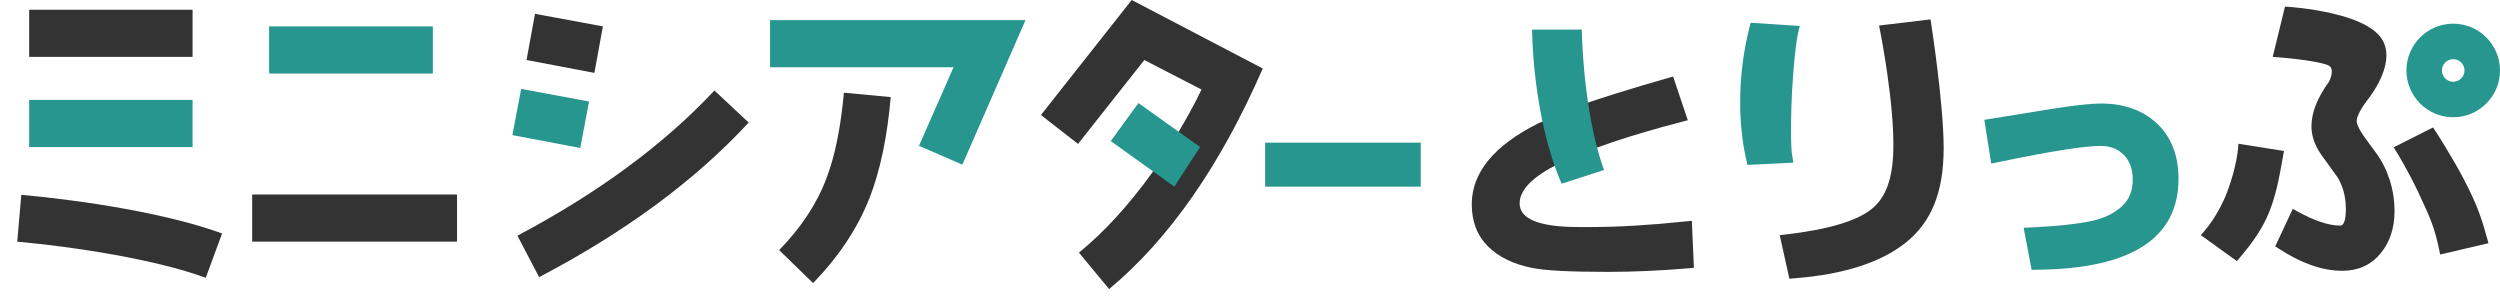
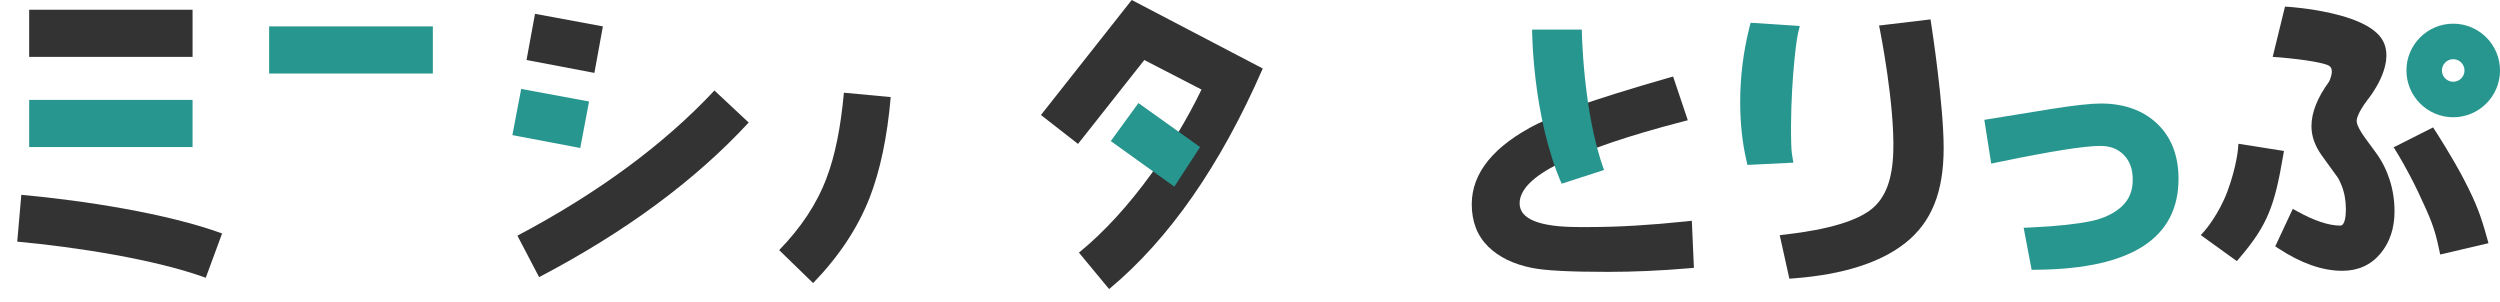
<svg xmlns="http://www.w3.org/2000/svg" width="934" height="113" viewBox="0 0 934 113" fill="none">
  <path d="M71.942 3.639H10.898V21.248H71.942V3.639Z" fill="#333333" />
  <path d="M82.977 87.222C62.433 79.709 31.207 74.896 7.964 72.783L6.439 90.274C28.155 92.27 57.855 96.848 76.873 103.774L82.977 87.222Z" fill="#333333" />
  <path d="M71.942 37.33H10.898V54.939H71.942V37.33Z" fill="#27968F" />
-   <path d="M170.75 72.666H94.21V90.274H170.75V72.666Z" fill="#333333" />
  <path d="M161.71 9.861H100.549V27.47H161.71V9.861Z" fill="#27968F" />
  <path d="M225.237 9.86L199.88 5.164L196.712 22.421L222.067 27.233L225.237 9.86Z" fill="#333333" />
  <path d="M201.408 103.54C233.455 86.752 259.632 67.501 279.707 45.785L266.912 33.81C248.011 54.002 223.478 72.081 193.309 88.046L201.409 103.541L201.408 103.54Z" fill="#333333" />
  <path d="M220.072 37.918L194.715 33.223L191.428 50.48L216.784 55.292L220.072 37.918Z" fill="#27968F" />
-   <path d="M343.339 54.471L359.539 61.514L383.135 7.514H287.696V25.123H356.251L343.339 54.471Z" fill="#27968F" />
  <path d="M308.825 66.443C305.187 76.187 299.201 85.109 291.1 93.442L303.779 105.768C313.403 95.79 320.447 85.225 324.908 73.838C328.783 63.859 331.481 51.299 332.774 36.273L315.281 34.629C314.107 47.542 311.996 58.108 308.825 66.443Z" fill="#333333" />
  <path d="M430.331 64.683C421.763 76.54 412.722 86.518 403.096 94.383L414.367 108C436.789 89.334 455.924 61.865 471.771 25.592L422.818 0L388.895 42.965L402.747 53.765L427.515 22.422L448.88 33.457C446.181 39.091 443.127 44.608 439.958 49.892L430.331 64.683Z" fill="#333333" />
  <path d="M438.724 69.73L414.986 52.708L425.316 38.504L448.351 54.939L438.724 69.73Z" fill="#27968F" />
-   <path d="M530.794 53.297H472.663V69.732H530.794V53.297Z" fill="#27968F" />
+   <path d="M530.794 53.297H472.663V69.732V53.297Z" fill="#27968F" />
  <path d="M629.856 82.714C616.494 84.112 604.534 84.821 594.309 84.821H589.727C575.132 84.821 567.731 81.846 567.731 75.978C567.731 70.895 572.731 65.868 582.594 61.034C593.111 55.88 608.518 50.651 628.385 45.489L630.559 44.925L625.071 28.586L623.149 29.132C609.902 32.896 594.855 37.651 591.909 38.846C588.964 40.042 584.97 41.539 574.454 46.211C558.123 54.42 549.846 64.546 549.846 76.323C549.846 82.825 551.931 88.16 556.041 92.182C560.032 96.083 565.543 98.749 572.415 100.103C577.33 101.092 586.586 101.573 600.711 101.573C610.309 101.573 620.447 101.122 630.845 100.234L632.848 100.063L632.067 82.482L629.856 82.714Z" fill="#333333" />
  <path d="M599.269 63.51C591.347 41.914 590.959 11.07 590.959 11.07H572.399C572.399 11.07 572.399 43.254 583.425 68.631L599.27 63.511L599.269 63.51Z" fill="#27968F" />
  <path d="M721.243 7.246L702.015 9.54L702.459 11.762C702.513 12.033 707.87 39.062 707.333 56.65C707.016 67.001 704.479 73.787 699.351 78.005C693.862 82.519 683.048 85.744 667.208 87.593L664.904 87.862L668.508 104.119L670.32 103.979C688.558 102.573 702.525 98.131 711.832 90.774C721.6 83.052 726.15 71.791 726.15 55.335C726.15 39.2 721.739 10.461 721.551 9.245L721.243 7.246Z" fill="#333333" />
  <path d="M669.614 58.44C669.315 56.687 669.236 54.999 669.2 53.723C668.696 35.496 670.818 16.08 671.797 12.162L672.404 9.731L654.023 8.506L653.596 10.2C651.297 19.325 650.132 28.739 650.132 38.182C650.132 45.919 650.913 53.227 652.454 59.905L652.847 61.611L670.011 60.768L669.614 58.44Z" fill="#27968F" />
  <path d="M805.858 46.15C800.581 41.188 793.52 38.672 784.87 38.672C781.037 38.672 774.892 39.354 766.075 40.759L741.345 44.772L743.918 61.125L747.148 60.454C766.098 56.514 778.735 54.516 784.708 54.516C788.383 54.516 791.248 55.618 793.465 57.884C795.702 60.173 796.79 63.192 796.79 67.116C796.79 71.258 795.489 74.495 792.812 77.012C789.944 79.71 786.036 81.592 781.195 82.608C775.949 83.71 768.698 84.49 759.644 84.924L756.034 85.098L759.017 100.797L761.651 100.764C796.318 100.324 813.895 88.914 813.895 66.851C813.895 58.132 811.191 51.168 805.858 46.152V46.15Z" fill="#27968F" />
  <path d="M853.282 56.399L836.271 53.711L836.124 55.595C836.119 55.66 835.578 62.258 832.232 71.324C828.917 80.308 823.566 86.328 823.514 86.386L822.211 87.832L835.685 97.547L836.729 96.324C847.309 83.926 849.825 76.667 852.985 58.14L853.282 56.399Z" fill="#333333" />
  <path d="M887.652 57.064L883.479 51.371C880.845 47.656 880.452 45.932 880.452 45.236C880.452 44.294 880.975 42.016 884.472 37.339C885.208 36.443 894.599 24.729 890.55 15.825C888.365 11.022 881.657 7.331 870.611 4.856C862.67 3.077 855.435 2.587 855.131 2.567L853.669 2.471L849.082 21.247L851.137 21.4C851.269 21.41 864.411 22.406 869.461 24.247C870.52 24.634 870.84 25.199 870.988 25.591C871.58 27.154 870.572 29.662 870.12 30.528C865.768 36.476 863.56 42.071 863.56 47.157C863.56 50.762 864.794 54.348 867.244 57.838C870.662 62.55 872.901 65.648 873.384 66.336C873.646 66.711 874.099 67.507 874.773 69.169C875.316 70.511 875.731 71.947 876.006 73.437C876.281 74.93 876.42 76.515 876.42 78.146C876.42 80.438 876.147 84.283 874.322 84.283C870.014 84.283 864.597 82.484 858.224 78.936L856.589 78.026L850.031 92.027L851.294 92.857C859.69 98.375 867.686 101.173 875.061 101.173C880.964 101.173 885.766 99.007 889.334 94.734C892.823 90.555 894.592 85.256 894.592 78.983C894.592 74.88 893.983 70.912 892.783 67.191C891.584 63.47 889.858 60.062 887.654 57.063L887.652 57.064Z" fill="#333333" />
  <path d="M920.604 67.194C916.148 58.612 909.916 49.011 909.853 48.914L909 47.603L894.27 55.032L895.283 56.654C895.325 56.722 899.566 63.529 903.656 72.237C907.991 81.471 909.577 85.084 911.285 93.329L911.647 95.082L929.693 90.862L929.21 89.112C926.889 80.704 925.241 76.127 920.603 67.195L920.604 67.194Z" fill="#333333" />
  <path d="M916.521 8.848C906.883 8.848 899.042 16.689 899.042 26.326C899.042 35.963 906.883 43.805 916.521 43.805C926.159 43.805 934 35.964 934 26.326C934 16.688 926.159 8.848 916.521 8.848ZM916.521 30.542C914.196 30.542 912.305 28.651 912.305 26.326C912.305 24.001 914.196 22.111 916.521 22.111C918.846 22.111 920.737 24.002 920.737 26.326C920.737 28.65 918.846 30.542 916.521 30.542Z" fill="#27968F" />
</svg>